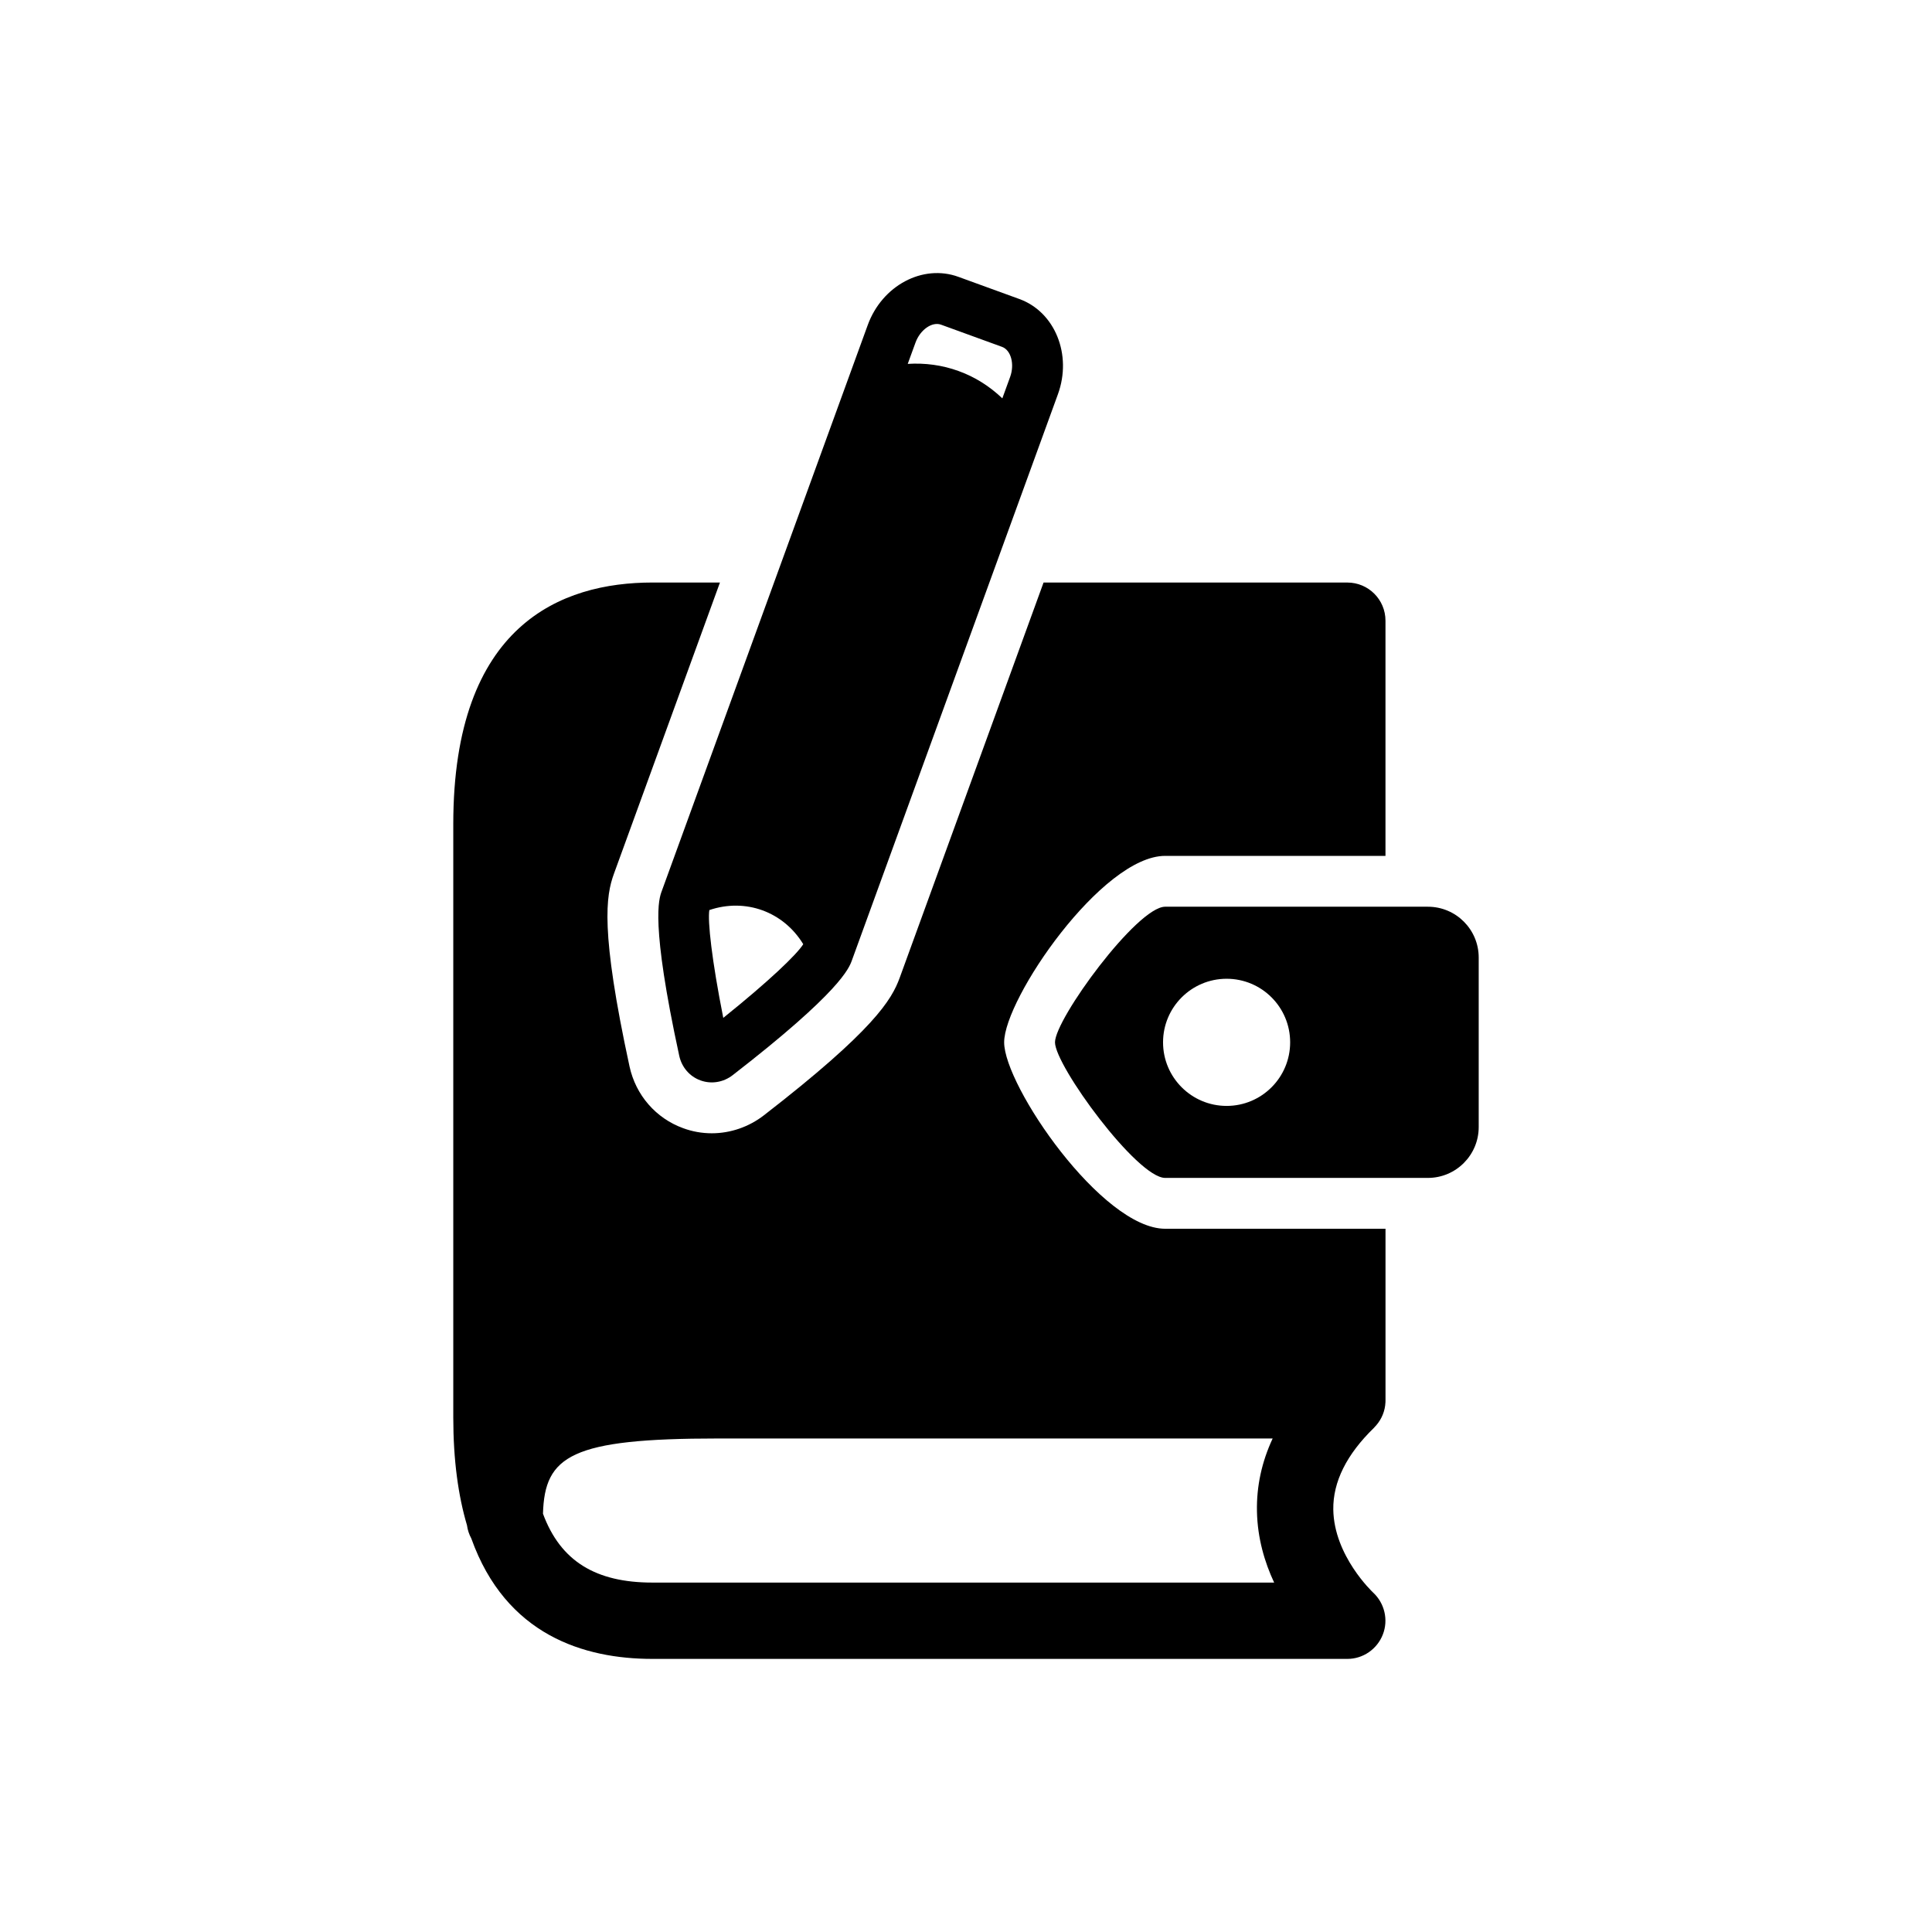
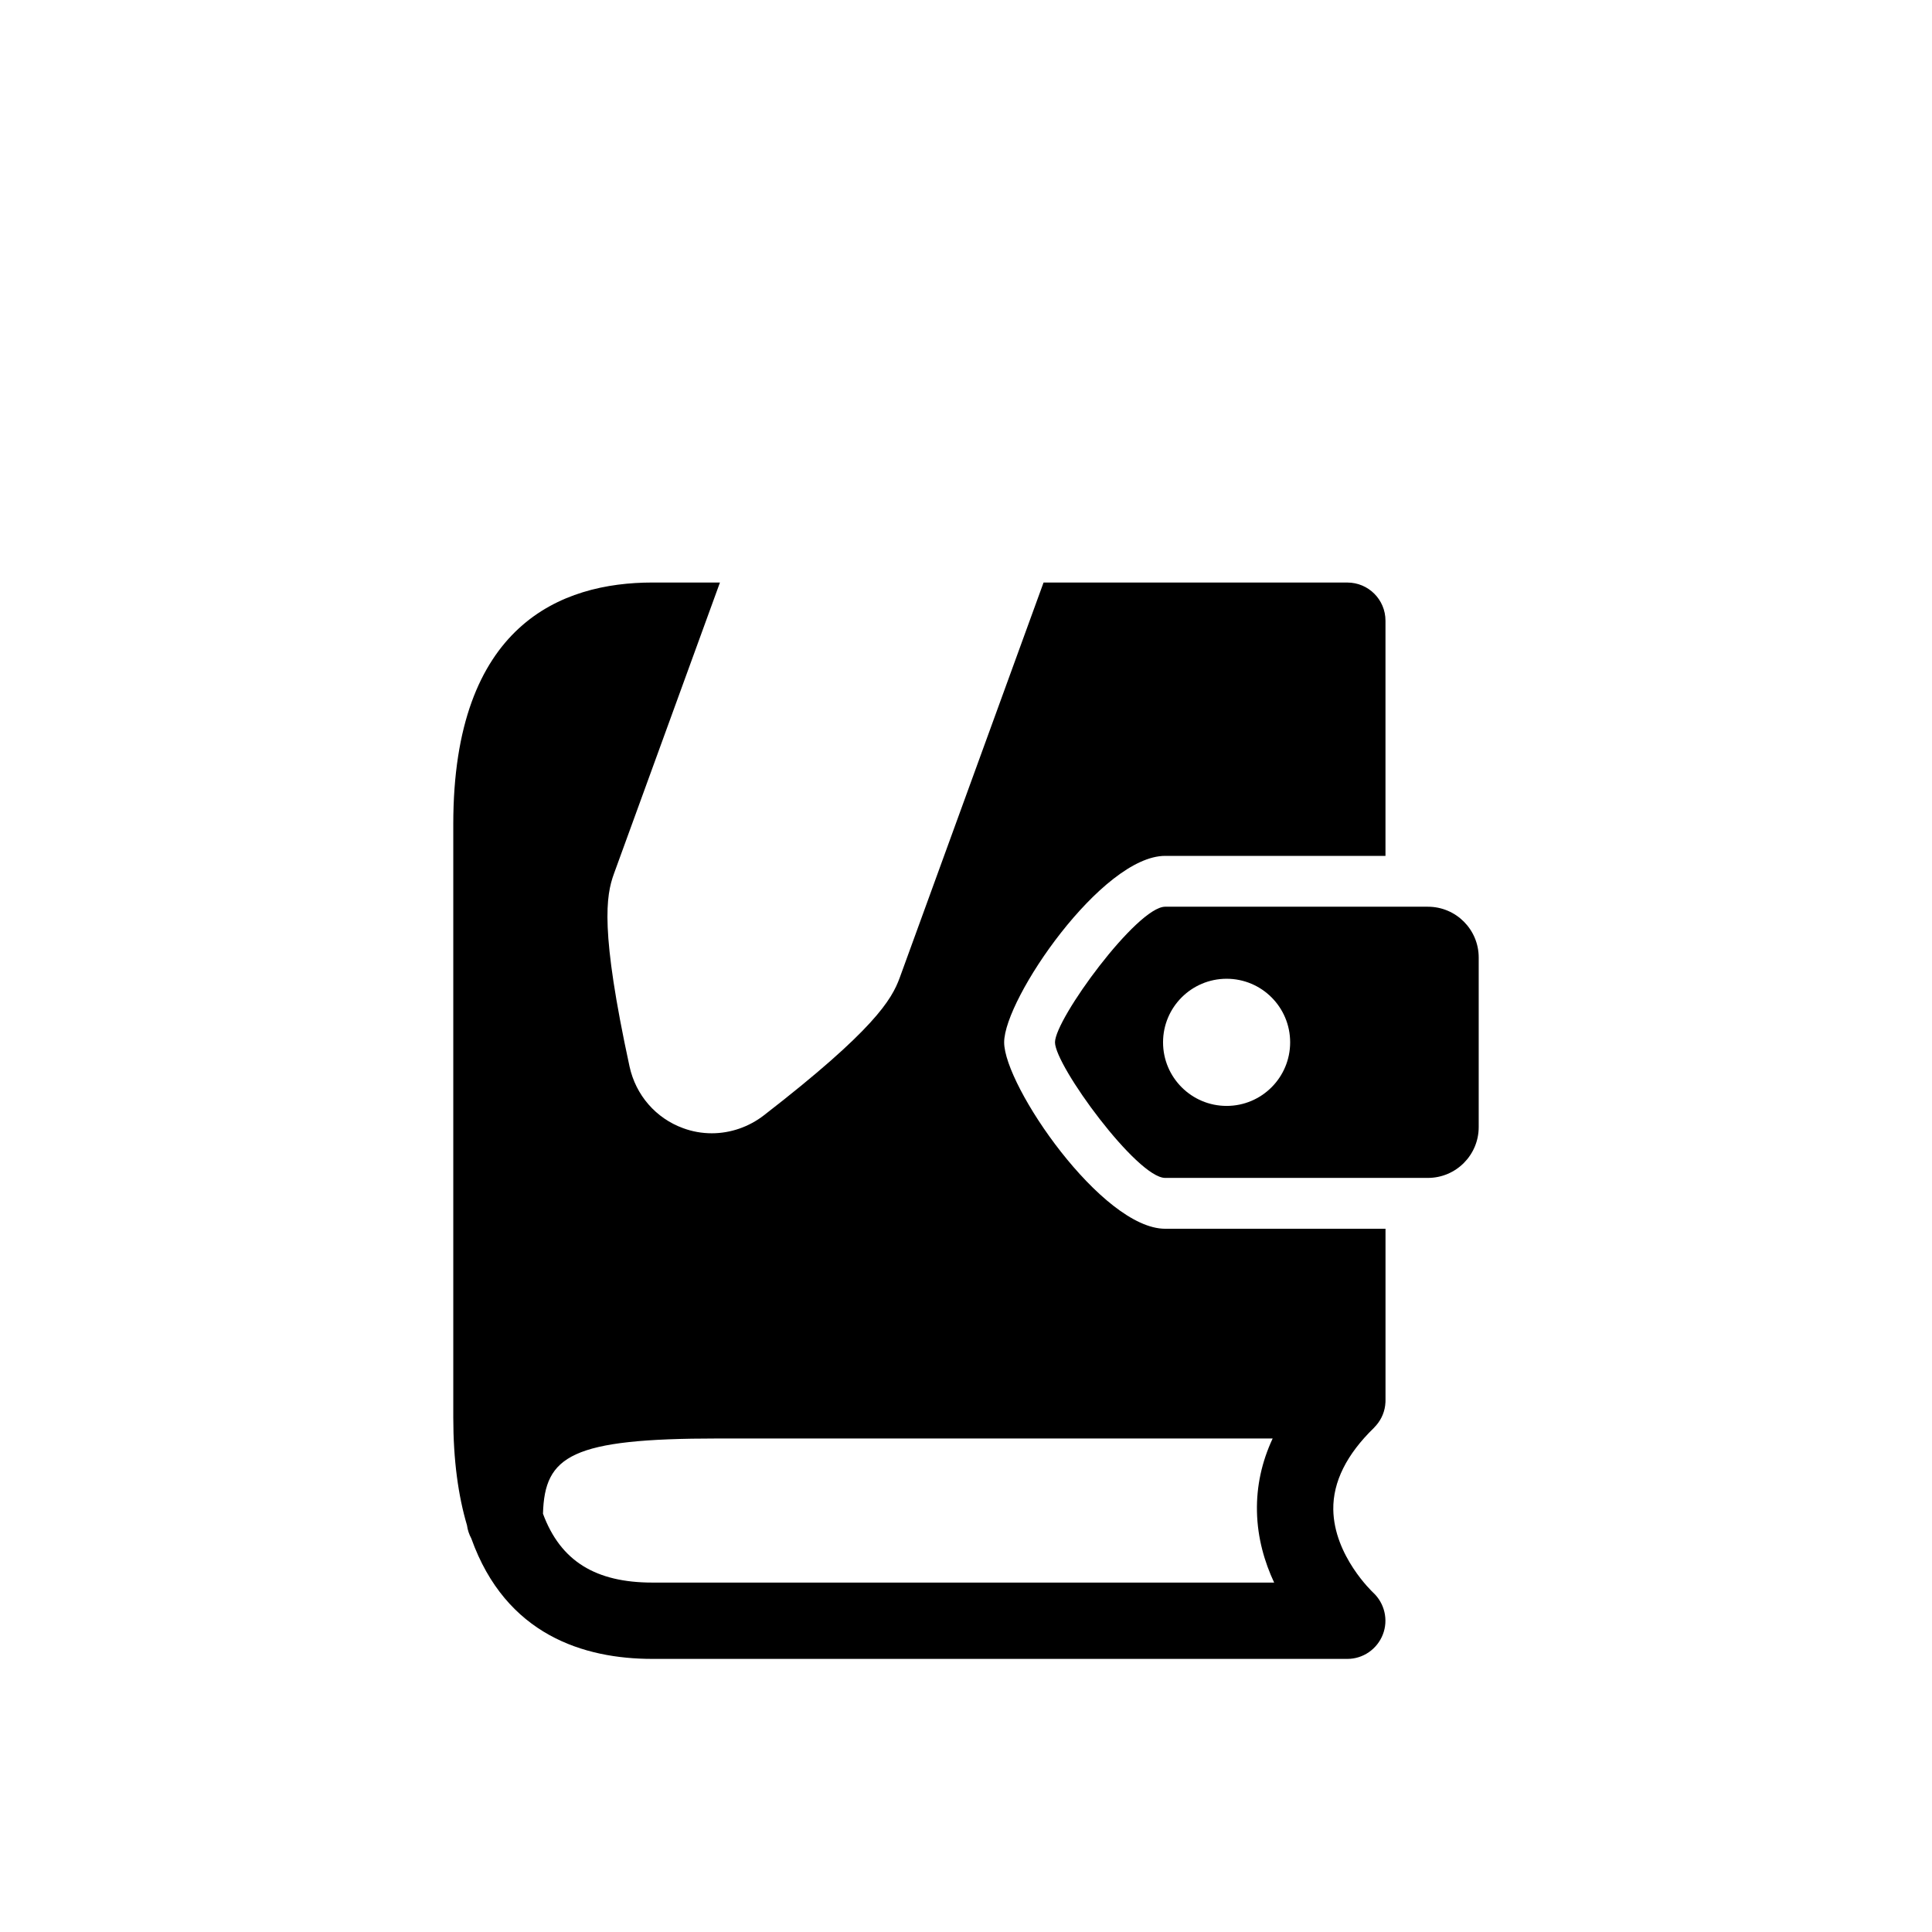
<svg xmlns="http://www.w3.org/2000/svg" fill="#000000" width="800px" height="800px" version="1.1" viewBox="144 144 512 512">
  <g>
    <path d="m522.4 384.29h-69.617c-7.445 0-29.199 29.754-29.199 35.934 0 6.176 21.754 35.934 29.199 35.934h69.617c7.445 0 13.473-6.047 13.473-13.48v-44.918c0-7.434-6.016-13.469-13.473-13.469zm-53.332 52.789c-9.301 0-16.848-7.547-16.848-16.848 0-9.309 7.547-16.848 16.848-16.848 9.301 0 16.836 7.535 16.836 16.848 0 9.301-7.535 16.848-16.836 16.848z" />
    <path d="m410.11 420.23c0-11.539 25.926-49.414 42.672-49.414h58.383v-62.332c0-5.582-4.523-10.105-10.105-10.105h-80.508l-38.129 104.76c-2.117 5.785-6.812 13.836-35.98 36.426-3.961 3.074-8.855 4.766-13.805 4.766-2.602 0-5.16-0.453-7.598-1.352-7.227-2.629-12.543-8.734-14.207-16.344-7.82-36.113-6.238-45.293-4.141-51.066l28.102-77.195h-17.895c-24.082 0-52.777 11.113-52.777 64.016v157.23c0 11.355 1.32 20.777 3.629 28.574 0.172 1.258 0.562 2.438 1.148 3.508 9.16 25.633 29.895 31.922 48.004 31.922h184.17c4.16 0 7.871-2.578 9.391-6.457 1.512-3.871 0.473-8.305-2.578-11.125-0.102-0.102-10.379-9.723-10.551-22.016-0.102-7.316 3.535-14.609 10.793-21.652 0.012-0.012 0.02-0.02 0.02-0.02s0-0.02 0.012-0.02c0 0 0-0.012 0.012-0.02 0.012 0 0.012-0.012 0.012-0.012 0.012-0.02 0.012-0.02 0.012-0.02 0.191-0.191 0.363-0.383 0.523-0.562l0.012-0.012c0.012-0.012 0.012-0.02 0.02-0.031 1.422-1.652 2.309-3.769 2.41-6.086 0-0.191 0.012-0.371 0.012-0.562v-45.395h-58.383c-16.75 0-42.68-37.887-42.68-49.406zm71.555 143.17h-164.77c-14.992 0-24.344-5.652-29-18.246 0.434-15.387 7.465-19.941 46.402-19.941h146.97c-2.891 6.195-4.293 12.656-4.16 19.324 0.141 7.117 2.043 13.504 4.555 18.863z" />
-     <path d="m324 423.77c0.664 3.074 2.769 5.512 5.644 6.551 2.871 1.039 6.055 0.523 8.535-1.402 28.566-22.129 30.832-28.355 31.578-30.398l54.602-150.04c3.809-10.469-0.766-21.793-10.195-25.23l-16.172-5.883c-9.441-3.445-20.223 2.297-24.031 12.777l-54.594 150.02c-0.758 2.051-3.023 8.281 4.633 43.598zm62.625-189c1.23-3.375 4.383-5.594 6.762-4.727l16.172 5.883c2.367 0.867 3.367 4.586 2.137 7.969l-2.066 5.672c-3.324-3.164-7.203-5.652-11.566-7.227-4.363-1.594-8.938-2.195-13.504-1.906zm-54.645 150.41c9.574-3.246 19.629 0.402 24.887 9.039-1.672 2.711-9.09 9.812-21.191 19.527-3.051-15.355-4.168-25.633-3.695-28.566z" />
  </g>
</svg>